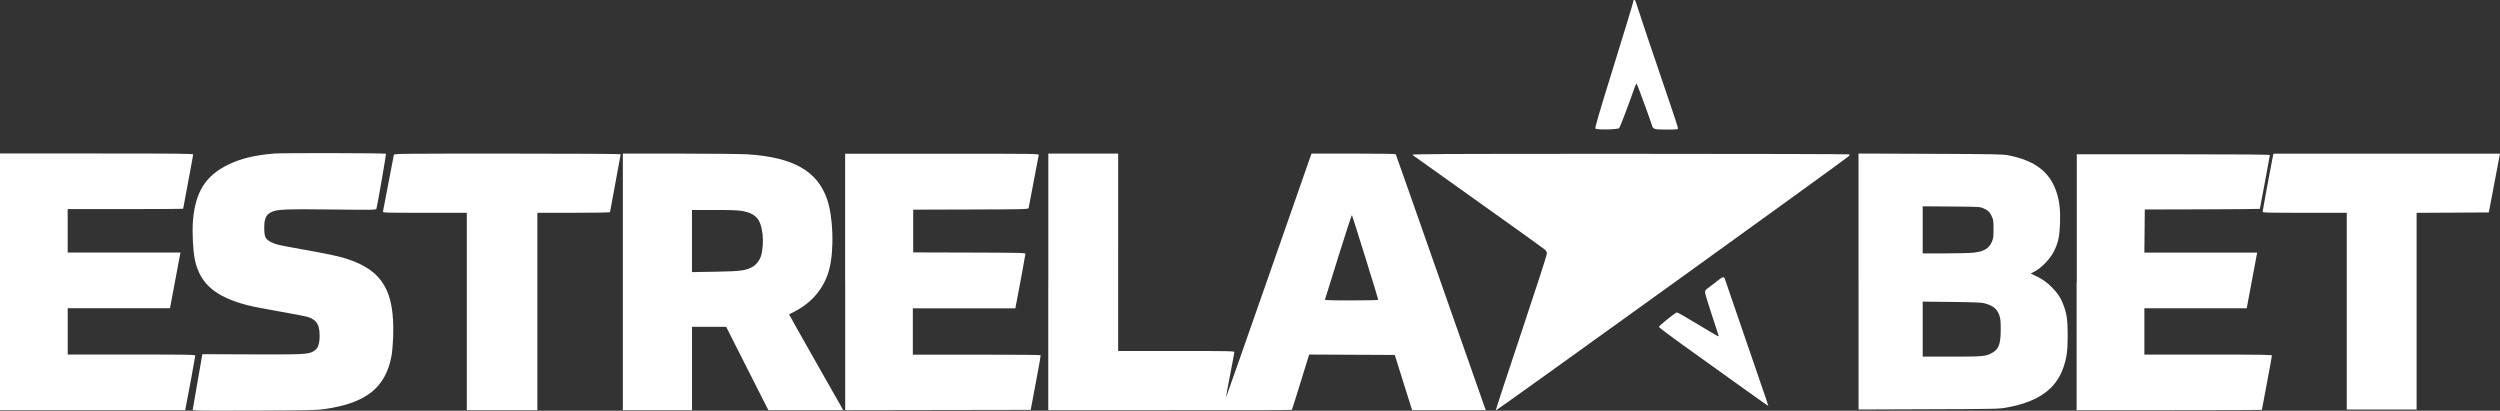
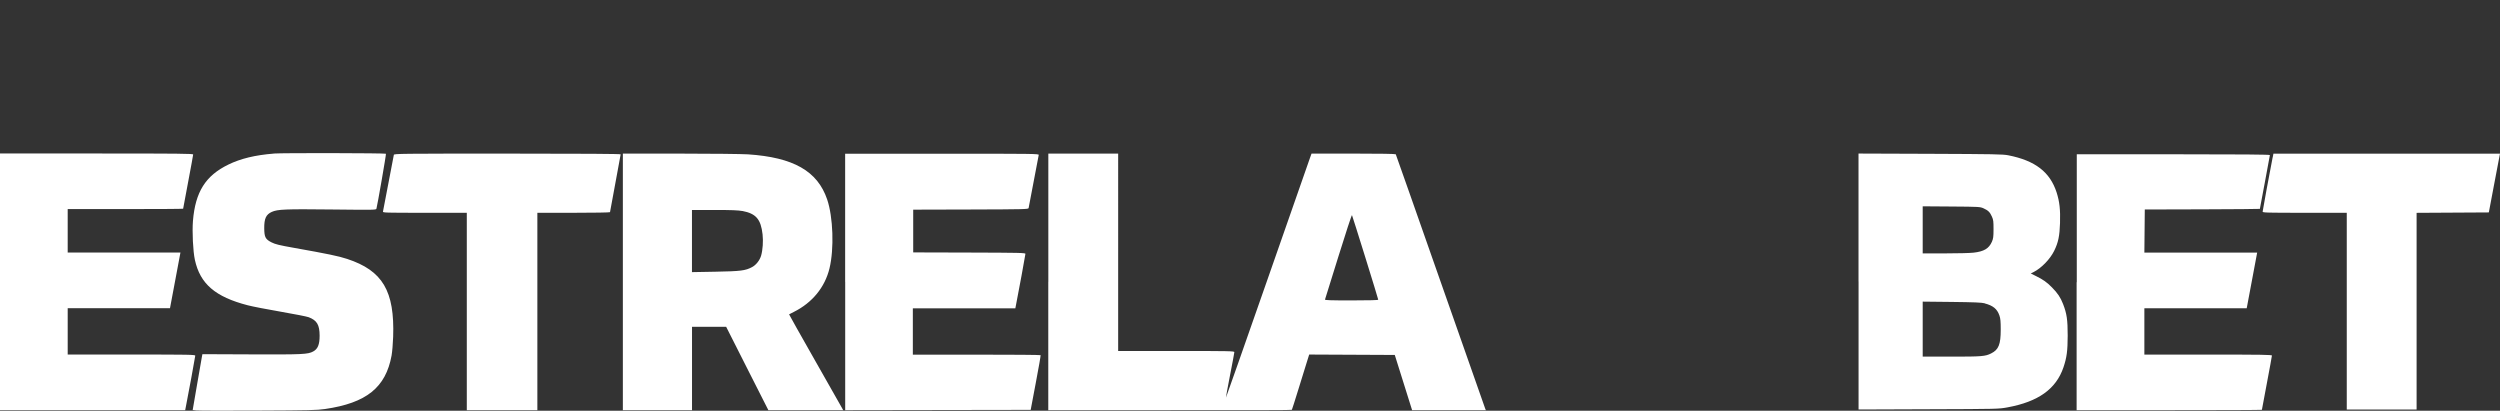
<svg xmlns="http://www.w3.org/2000/svg" id="Camada_2" data-name="Camada 2" viewBox="0 0 479 78.7">
  <rect x="0" y="0" width="479" height="78.7" fill="#333333" stroke="none" />
  <defs>
    <style>
      .cls-1 {
        fill: #fff;
        fill-rule: evenodd;
      }
    </style>
  </defs>
  <g id="Camada_1-2" data-name="Camada 1">
    <path class="cls-1" d="m52.45,29.43c-3.54.28-6.33.95-8.69,2.1-4.38,2.13-6.33,5.23-6.79,10.78-.17,2.1.01,5.82.37,7.48,1,4.59,3.9,7.09,10.12,8.7.91.24,3.77.79,6.37,1.24,2.6.45,4.99.92,5.32,1.05,1.58.61,2.08,1.45,2.09,3.53,0,1.7-.34,2.55-1.23,3.03-1.01.55-1.96.6-11.84.56l-9.39-.04-.08.41c-.04.23-.46,2.63-.93,5.35l-.85,4.94.69.08c.38.05,5.7.06,11.82.03,9.82-.04,11.33-.08,12.83-.3,7.95-1.15,11.65-4.12,12.77-10.26.12-.68.26-2.28.3-3.56.3-8.8-2.01-12.7-8.82-14.94-1.63-.54-3.73-.97-10.12-2.11-2.93-.52-3.62-.69-4.36-1.06-1.17-.59-1.38-1-1.4-2.66-.02-1.9.34-2.68,1.45-3.18,1.12-.5,2.6-.56,11.49-.46,8.24.09,8.49.09,8.56-.16.18-.61,1.89-10.45,1.82-10.52-.13-.13-19.92-.17-21.51-.04ZM0,54.01v24.58h35.48l.14-.72c.44-2.19,1.79-9.53,1.79-9.72,0-.2-1.13-.22-12.22-.22h-12.22v-8.88h19.6l.93-4.95c.51-2.72.96-5.12,1-5.33l.07-.38H12.97v-8.33h11.06c6.08,0,11.06-.03,11.06-.07s.43-2.35.96-5.13c.53-2.79.96-5.15.96-5.26,0-.16-2.67-.19-18.5-.19H0v24.58Zm75.46-24.34c-.04.13-.51,2.57-1.04,5.43-.53,2.85-1,5.3-1.04,5.43-.07.23.38.24,7.99.24h8.07v37.82h13.52v-37.82h6.96c3.83,0,6.96-.05,6.96-.12s.46-2.55,1.02-5.53c.56-2.98,1.02-5.47,1.02-5.55,0-.09-7.04-.14-21.7-.14-20.55,0-21.7.01-21.77.24Zm43.88,24.34v24.58h13.25v-15.98h6.54l4.04,7.99,4.05,7.99h14.33l-.16-.31c-.09-.17-2.43-4.29-5.2-9.16-2.77-4.87-5.02-8.87-5-8.89.02-.02.44-.24.93-.48,3.52-1.76,5.93-4.71,6.81-8.33.91-3.74.7-9.84-.45-13.22-1.85-5.43-6.46-8.05-15.17-8.63-1.13-.07-6.98-.14-13.01-.14h-10.96s0,24.58,0,24.58Zm42.6,0v24.58l17.77-.03,17.77-.03.98-5.19c.54-2.85.96-5.23.92-5.29-.03-.06-5.55-.1-12.27-.1h-12.21v-8.88h19.64l.14-.72c.44-2.19,1.79-9.53,1.79-9.71,0-.2-1.03-.22-10.75-.25l-10.75-.03v-8.19l11.02-.03c10.34-.03,11.02-.05,11.09-.27.04-.13.48-2.42.97-5.09.5-2.67.94-4.95.97-5.09.07-.23-.88-.24-18.51-.24h-18.58v24.58Zm38.91,0v24.58h16.62c25.17,0,29.99,0,30.05-.07.03-.03.58-1.74,1.21-3.79.63-2.05,1.36-4.42,1.63-5.26l.48-1.54,8.2.04,8.2.04,1.66,5.29,1.66,5.29h14.13l-.13-.31c-.07-.17-3.94-11.17-8.59-24.45-4.65-13.28-8.5-24.2-8.54-24.27-.05-.08-3.08-.13-8.11-.13h-8.03l-.33.92c-.18.51-3.86,11.04-8.18,23.4-4.32,12.36-7.87,22.46-7.89,22.44-.03-.02.33-1.94.78-4.27.46-2.33.83-4.33.83-4.45,0-.2-.98-.22-11.13-.22h-11.13V29.43h-13.38v24.58Zm155.25-.07v24.52l13.42-.05c13.33-.04,13.43-.05,15.12-.36,5.91-1.09,9.31-3.52,10.72-7.67.63-1.87.8-3.12.81-6.07,0-3.04-.17-4.23-.89-6.07-.48-1.24-1.04-2.08-2.12-3.17-.96-.98-1.69-1.5-3.05-2.17l-1.01-.5.55-.28c1.49-.76,3.14-2.46,3.92-4.04.79-1.6,1.05-2.84,1.13-5.34.08-2.58-.09-4.1-.65-5.86-1.27-3.93-4.11-6.11-9.28-7.13-1.03-.2-2.73-.23-14.92-.28l-13.76-.05v24.52Zm79.34-23.79c-.49,2.48-1.92,10.22-1.92,10.4,0,.2.75.22,8.06.22h8.06v37.69h13.38v-37.68l6.92-.04,6.92-.04.98-5.19c.54-2.85,1.02-5.39,1.07-5.63l.09-.44h-43.41l-.14.72Zm-37.56,23.93v24.51h17.75c9.76,0,17.75-.03,17.75-.07s.43-2.35.96-5.13c.53-2.79.96-5.15.96-5.26,0-.16-1.79-.19-12.22-.19h-12.22v-8.88h19.61l.93-4.95c.51-2.72.96-5.12,1-5.33l.07-.38h-21.61l.04-4.13.04-4.13,11.02-.03c6.06-.02,11.03-.06,11.03-.09s.43-2.33.96-5.11c.53-2.78.96-5.12.96-5.2,0-.1-5.47-.15-18.5-.15h-18.5v24.51Zm-17.82-14.16c.89.41,1.21.73,1.59,1.58.28.62.31.92.31,2.41,0,1.47-.05,1.8-.31,2.41-.58,1.31-1.51,1.86-3.51,2.09-.67.08-3.14.14-5.48.14h-4.27s0-4.51,0-4.51v-4.51l5.5.04c5.4.04,5.51.05,6.18.36Zm-237.83.5c2.62.5,3.55,1.58,3.88,4.48.15,1.3.03,3.02-.28,4.08-.26.89-.96,1.79-1.74,2.2-1.28.68-2.15.79-7.04.88l-4.47.08v-11.91h4.29c3.24,0,4.55.05,5.36.2Zm119.37,8.91c1.36,4.37,2.47,8.01,2.47,8.09,0,.09-1.72.14-5.13.14-4.05,0-5.12-.04-5.07-.17.03-.09,1.19-3.81,2.57-8.25,1.38-4.44,2.55-8.01,2.6-7.92.05.09,1.2,3.74,2.56,8.11Zm118.67,8.8c1.62.43,2.38,1.06,2.82,2.32.2.57.25,1.13.25,2.7,0,2.84-.4,3.85-1.83,4.56-1.13.57-1.79.62-7.6.62h-5.52v-10.54l5.56.06c4.29.05,5.74.11,6.32.26Z" />
-     <path class="cls-1" d="m312.99.07c-.05.05-.09.22-.09.36s-1.66,5.61-3.69,12.15c-2.72,8.75-3.65,11.92-3.54,12.05.22.27,4.28.2,4.56-.08.17-.17,1.94-4.82,2.98-7.83.15-.44.32-.75.38-.68.13.14,3,8,3,8.21,0,.08.14.24.3.36.24.17.73.21,2.46.21,2,0,2.15-.02,2.15-.25,0-.14-.64-2.12-1.42-4.4-3.2-9.38-6.42-18.94-6.57-19.51-.15-.59-.33-.79-.52-.6Zm-42.35,29.62c.15.12,5.85,4.18,12.67,9.03,6.82,4.85,12.55,8.96,12.73,9.13.23.21.34.46.34.78,0,.26-2.22,7.08-4.92,15.17-2.71,8.09-4.9,14.77-4.88,14.85.05.14,67.34-48.33,67.66-48.74.09-.12.17-.27.17-.33s-18.91-.11-42.02-.11c-37.83,0-41.99.03-41.75.21Zm58.51,24.04c-.41.35-1.14.9-1.61,1.24-.74.53-.85.67-.85,1.04,0,.24.58,2.18,1.3,4.32.71,2.14,1.3,3.93,1.3,3.99s-.05.11-.11.11-1.83-1.05-3.93-2.32c-2.1-1.28-3.89-2.3-3.97-2.26-.47.18-3.46,2.61-3.43,2.79.02.11,1.88,1.52,4.14,3.14,11.23,8.07,16.78,12.03,16.82,11.99.02-.02-.61-1.91-1.41-4.19-.79-2.29-2.66-7.72-4.15-12.08-1.49-4.36-2.75-8.03-2.8-8.16-.15-.38-.49-.28-1.29.4Z" />
  </g>
</svg>